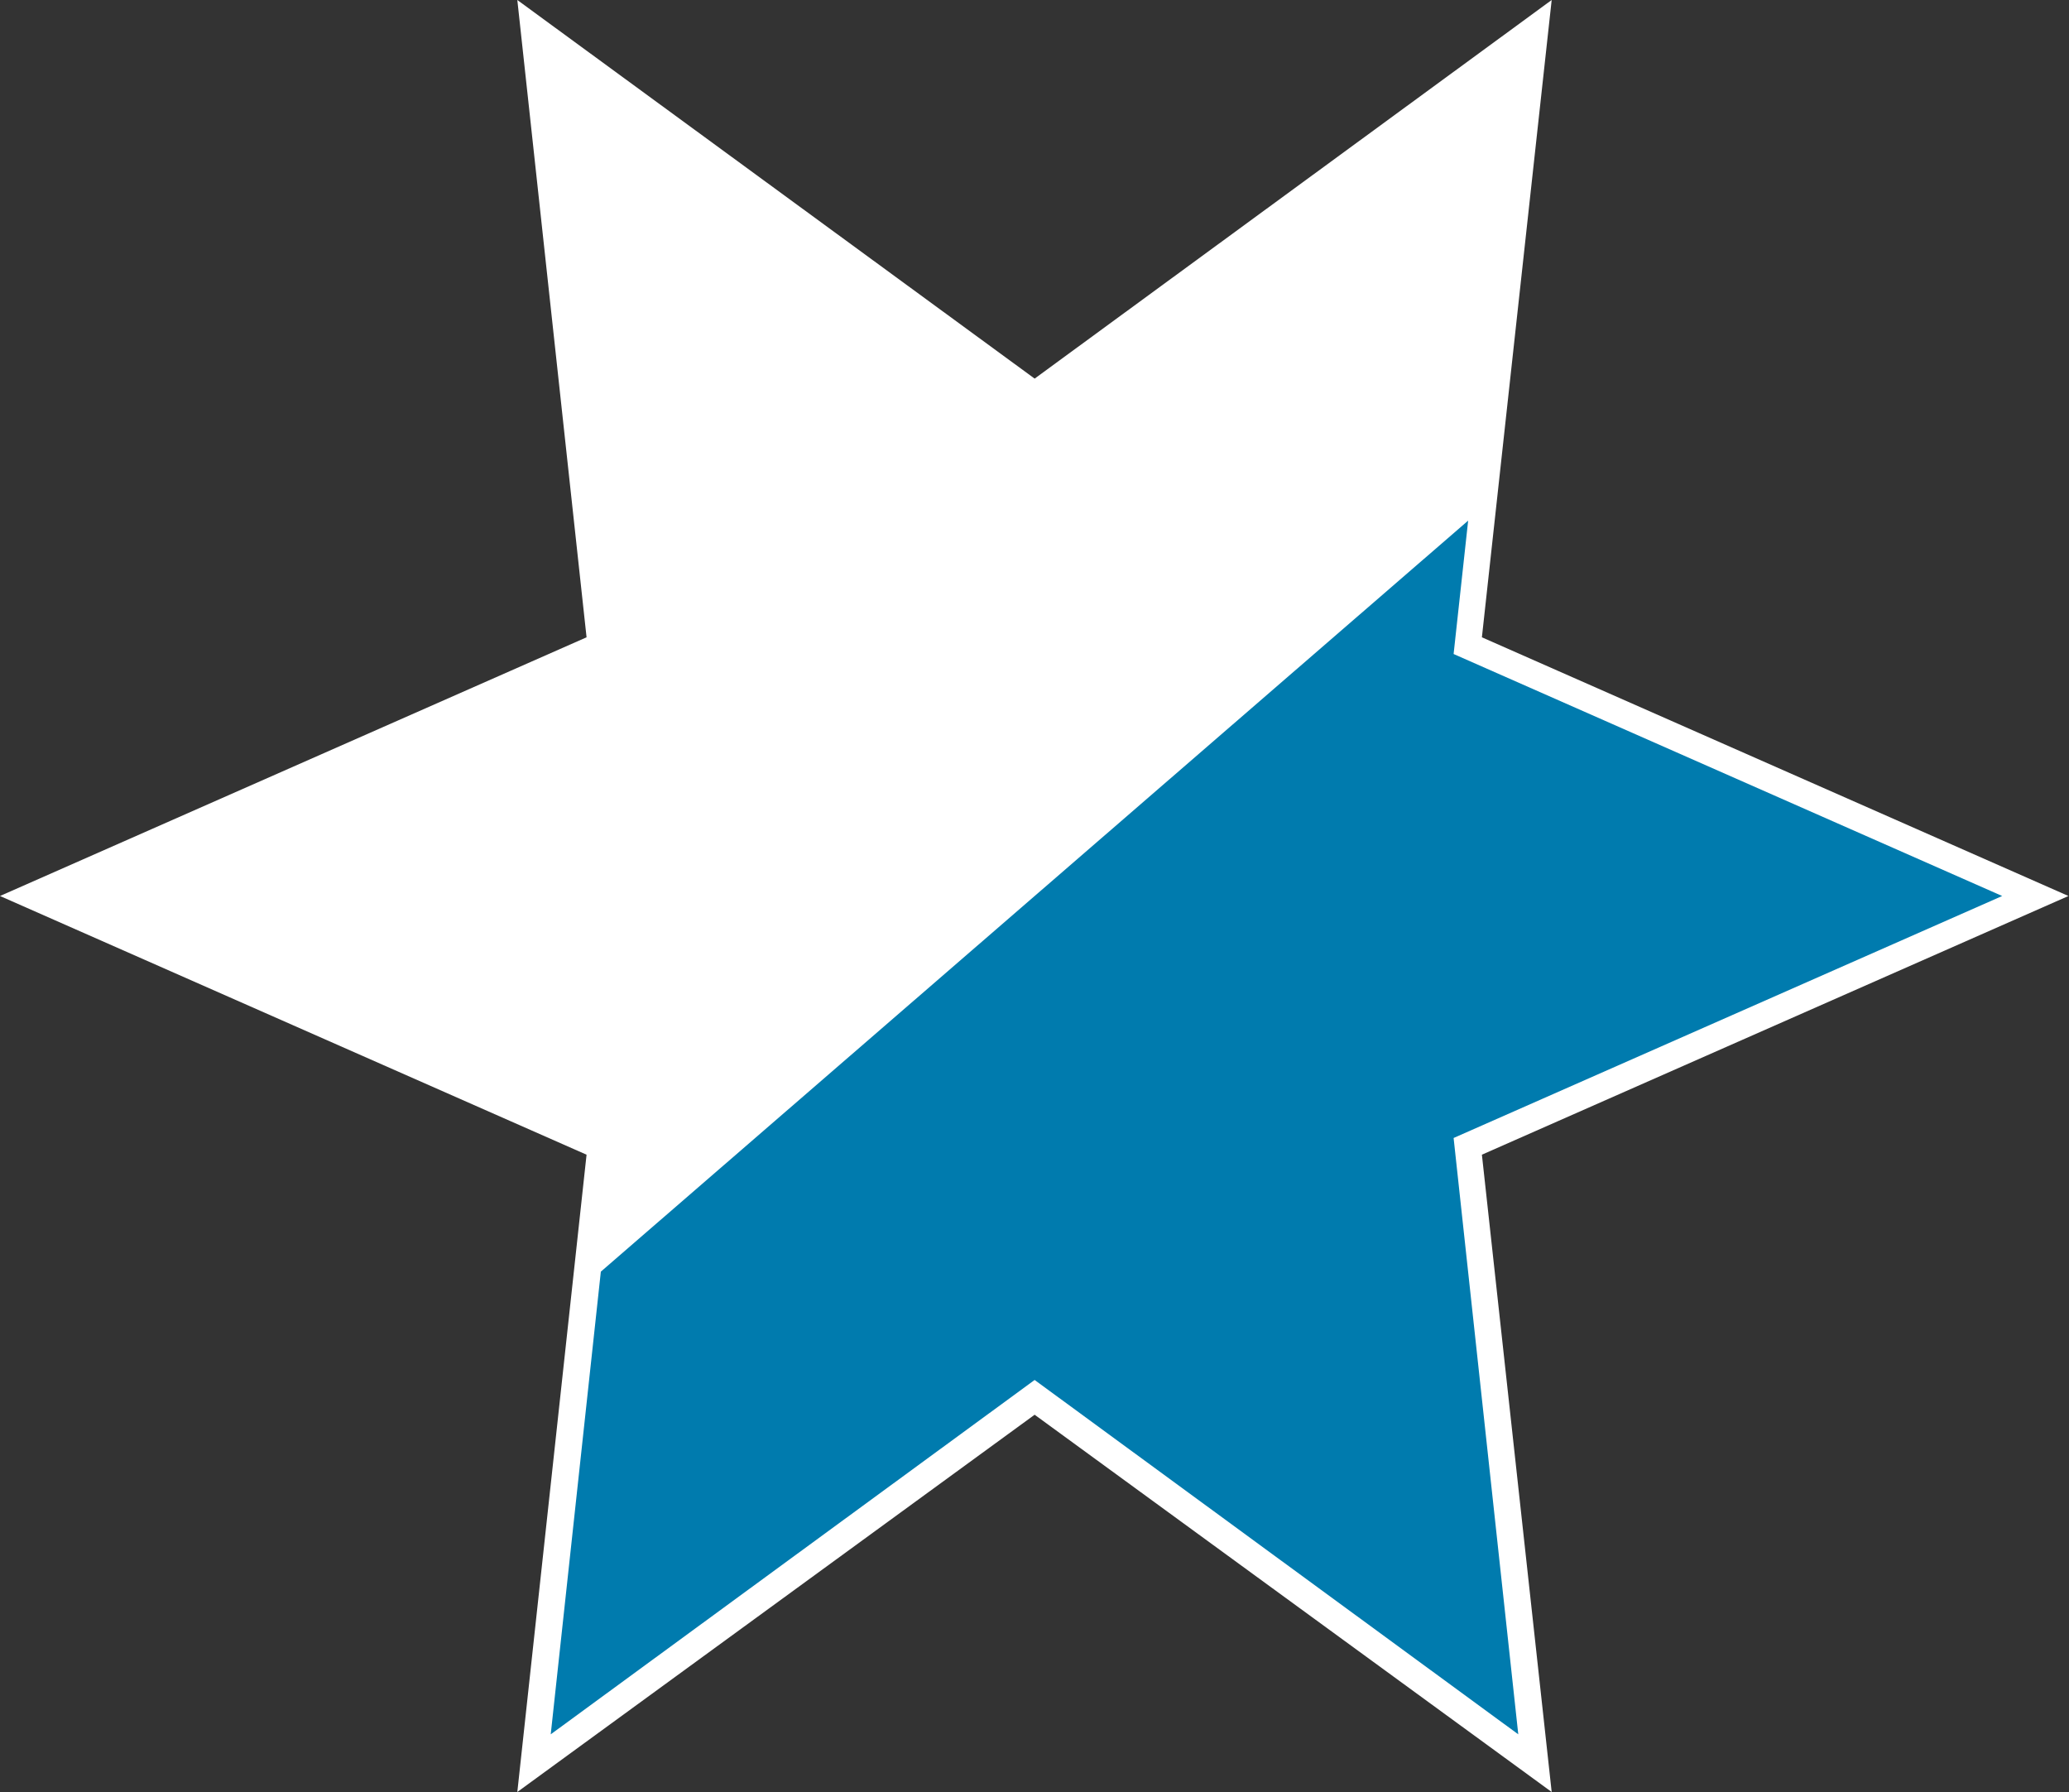
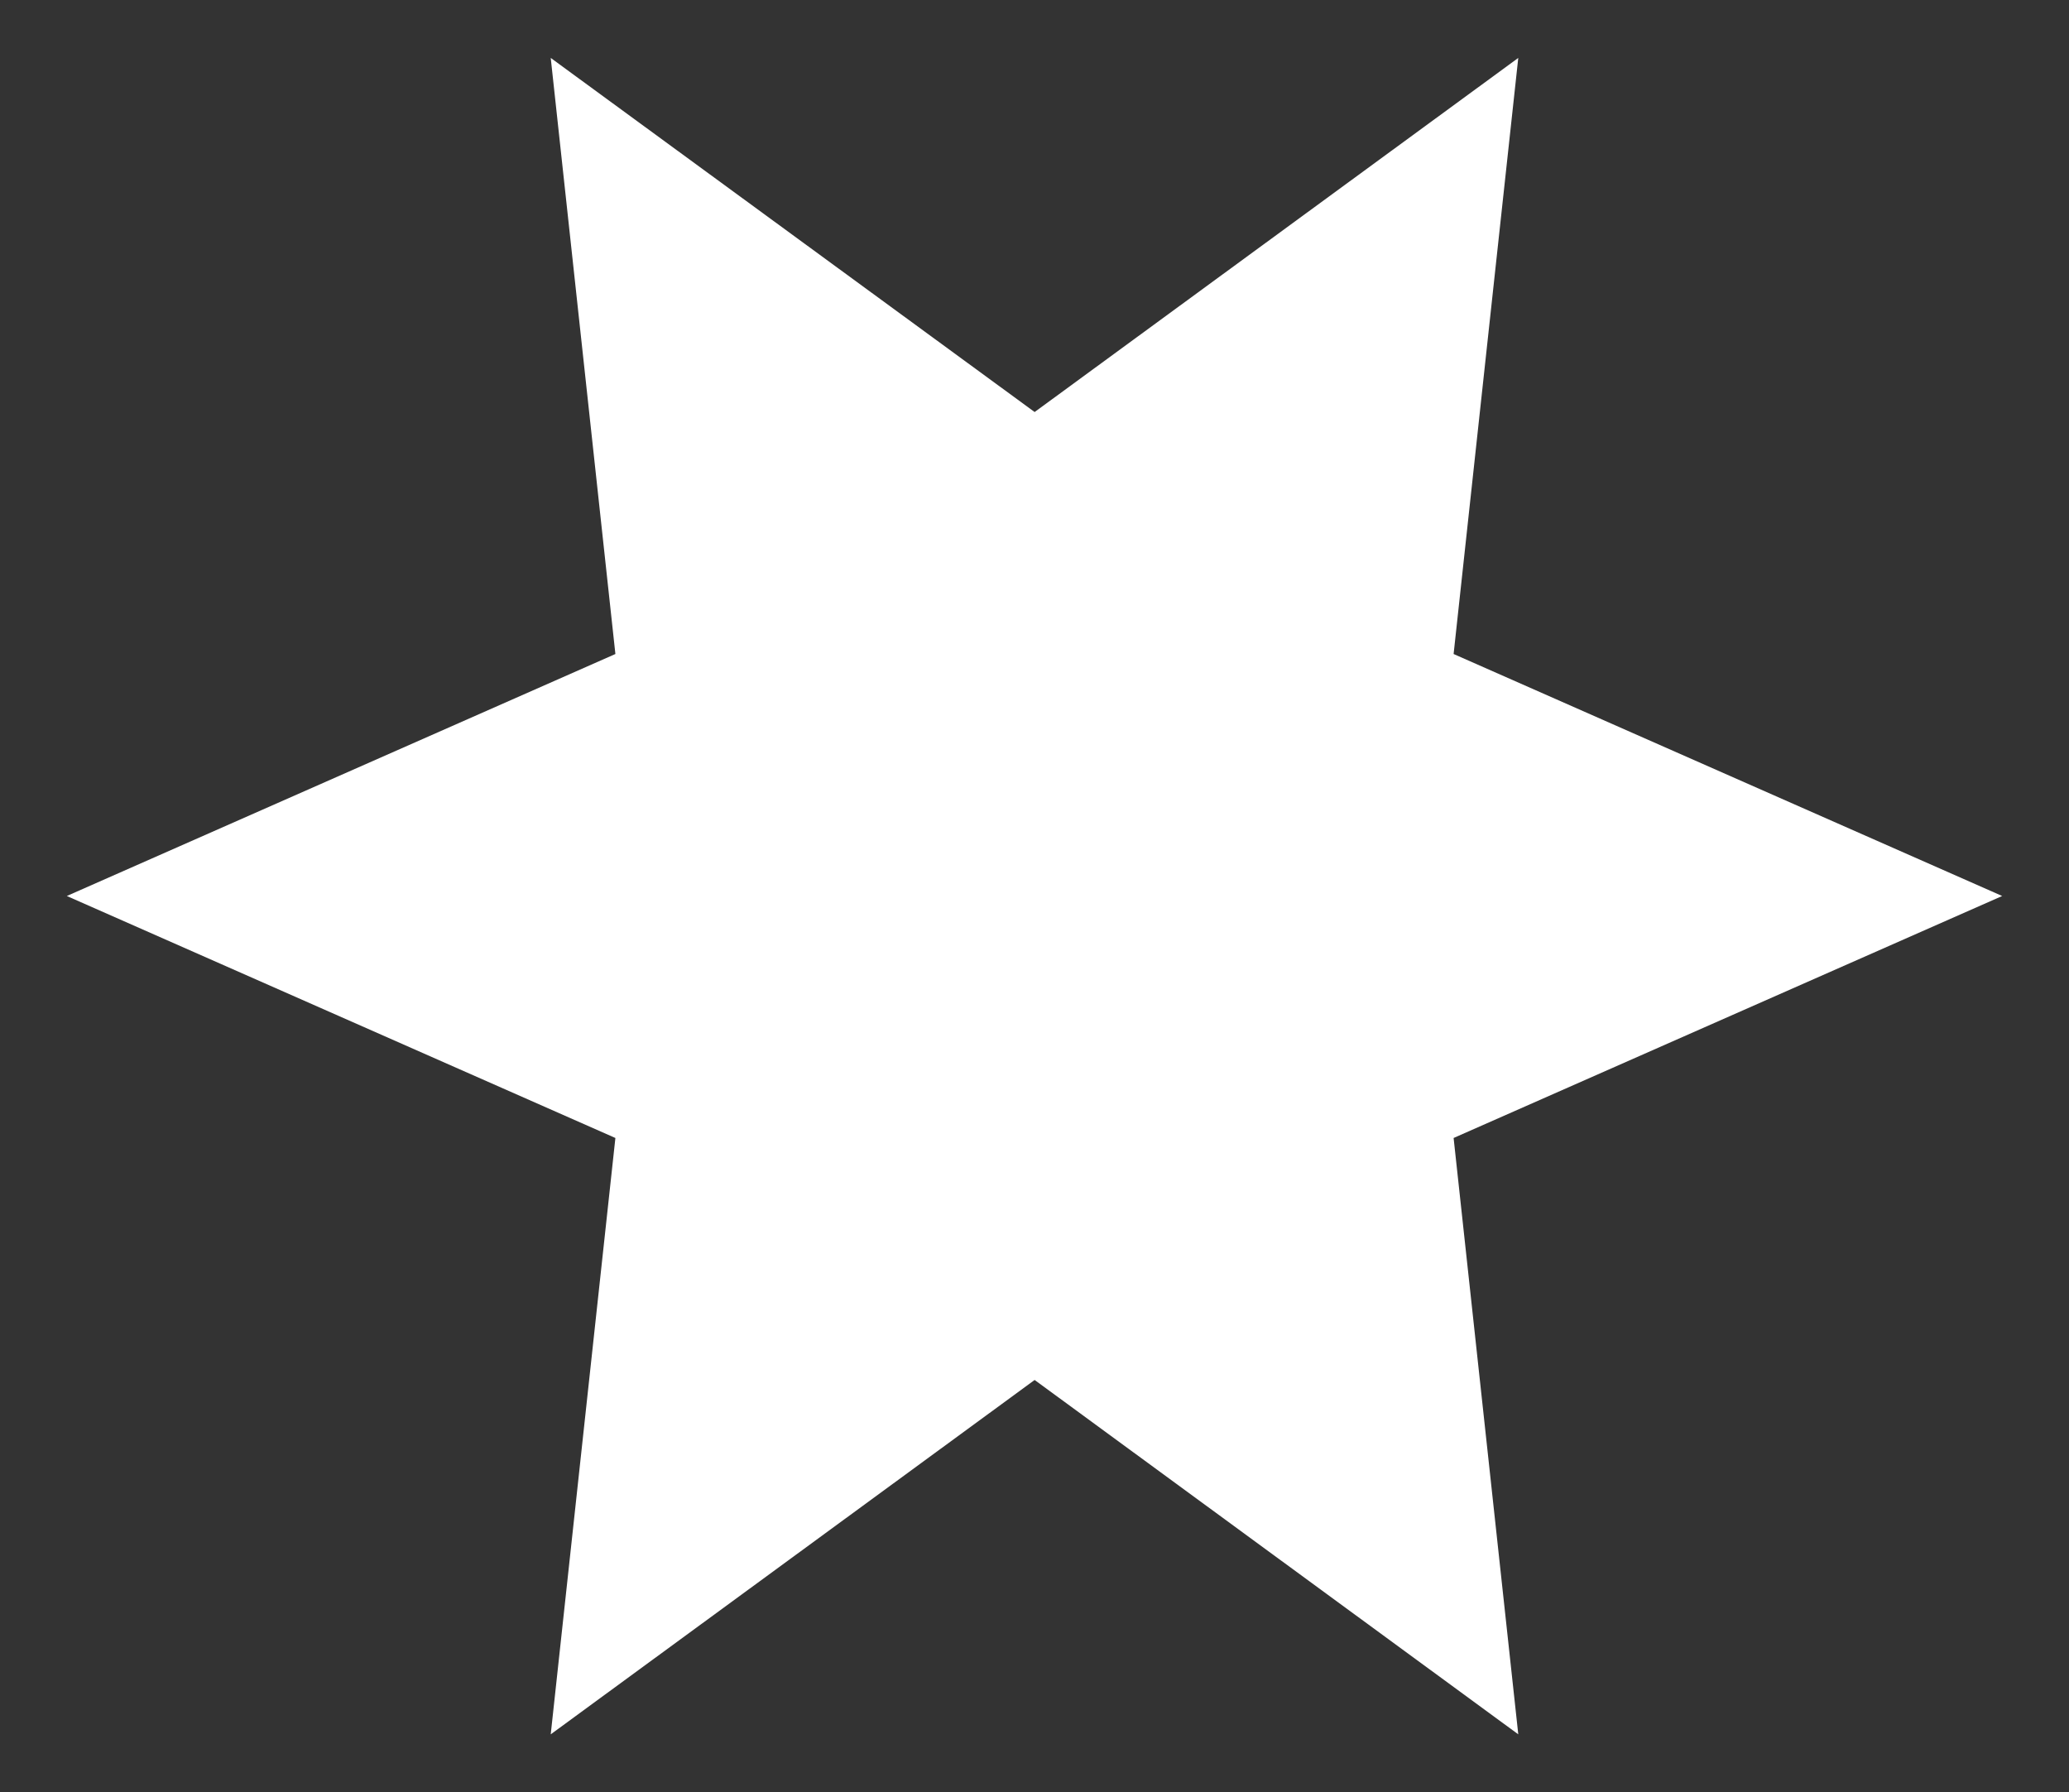
<svg xmlns="http://www.w3.org/2000/svg" id="Слой_1" data-name="Слой 1" viewBox="0 0 76.79 66.5">
  <rect x="0" y="0" width="76.79" height="66.5" fill="#333333" stroke="none" />
  <title>Монтажная область 95</title>
  <polygon points="38.4 15.29 56.35 2.15 53.95 24.27 74.31 33.25 53.95 42.23 56.35 64.36 38.4 51.21 20.44 64.36 22.84 42.23 2.48 33.25 22.84 24.27 20.44 2.15 38.4 15.29" fill="#fff" />
-   <path d="M57.59,66.5l-19.19-14-19.2,14,2.57-23.65L0,33.25l21.77-9.6L19.2,0,38.4,14.05,57.59,0,55,23.65l21.77,9.6L55,42.85ZM5,33.25l19,8.36-2.24,20.6L38.4,50,55.12,62.21l-2.24-20.6,18.95-8.36L52.88,24.89l2.24-20.6L38.4,16.53,21.68,4.29l2.24,20.6Z" fill="#fff" />
-   <polygon points="56.35 2.15 38.4 15.29 20.44 2.15 22.84 24.27 2.48 33.25 22.84 42.23 22.3 47.19 54.49 19.32 56.35 2.15" fill="#fff" />
-   <polygon points="53.95 24.27 54.49 19.32 22.3 47.19 20.44 64.36 38.4 51.21 56.35 64.36 53.95 42.23 74.31 33.25 53.95 24.27" fill="#007bae" />
</svg>